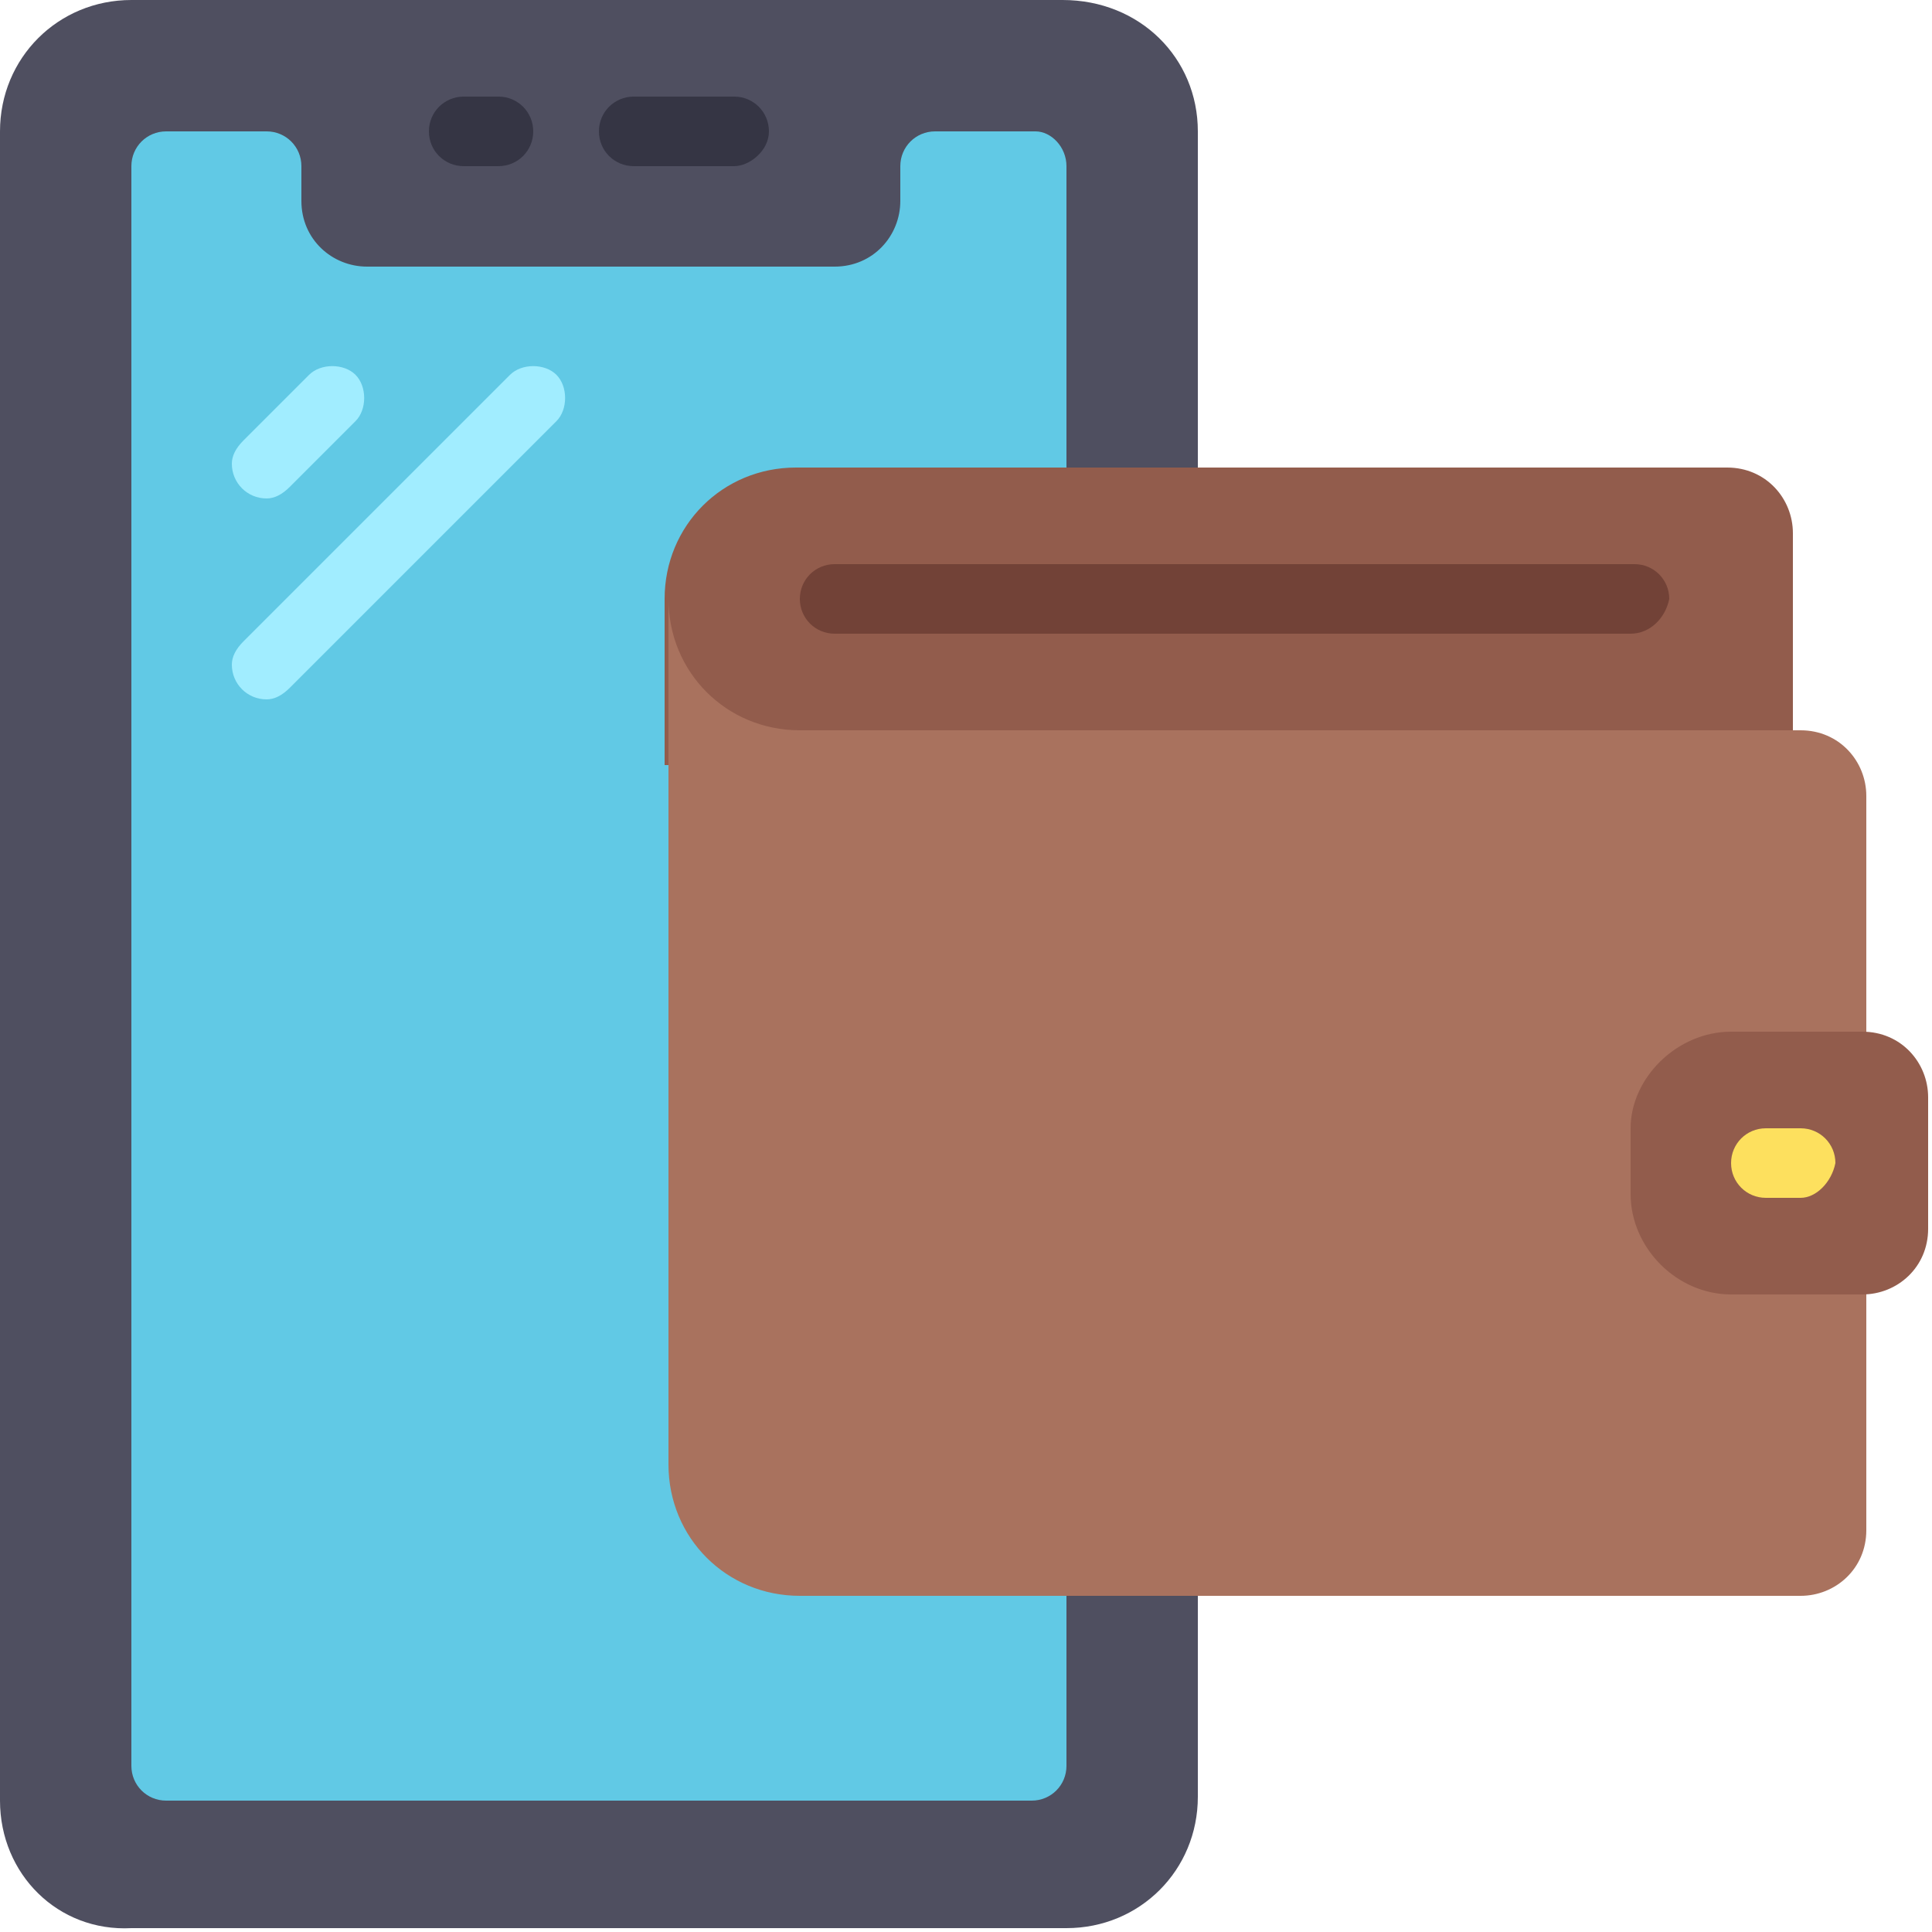
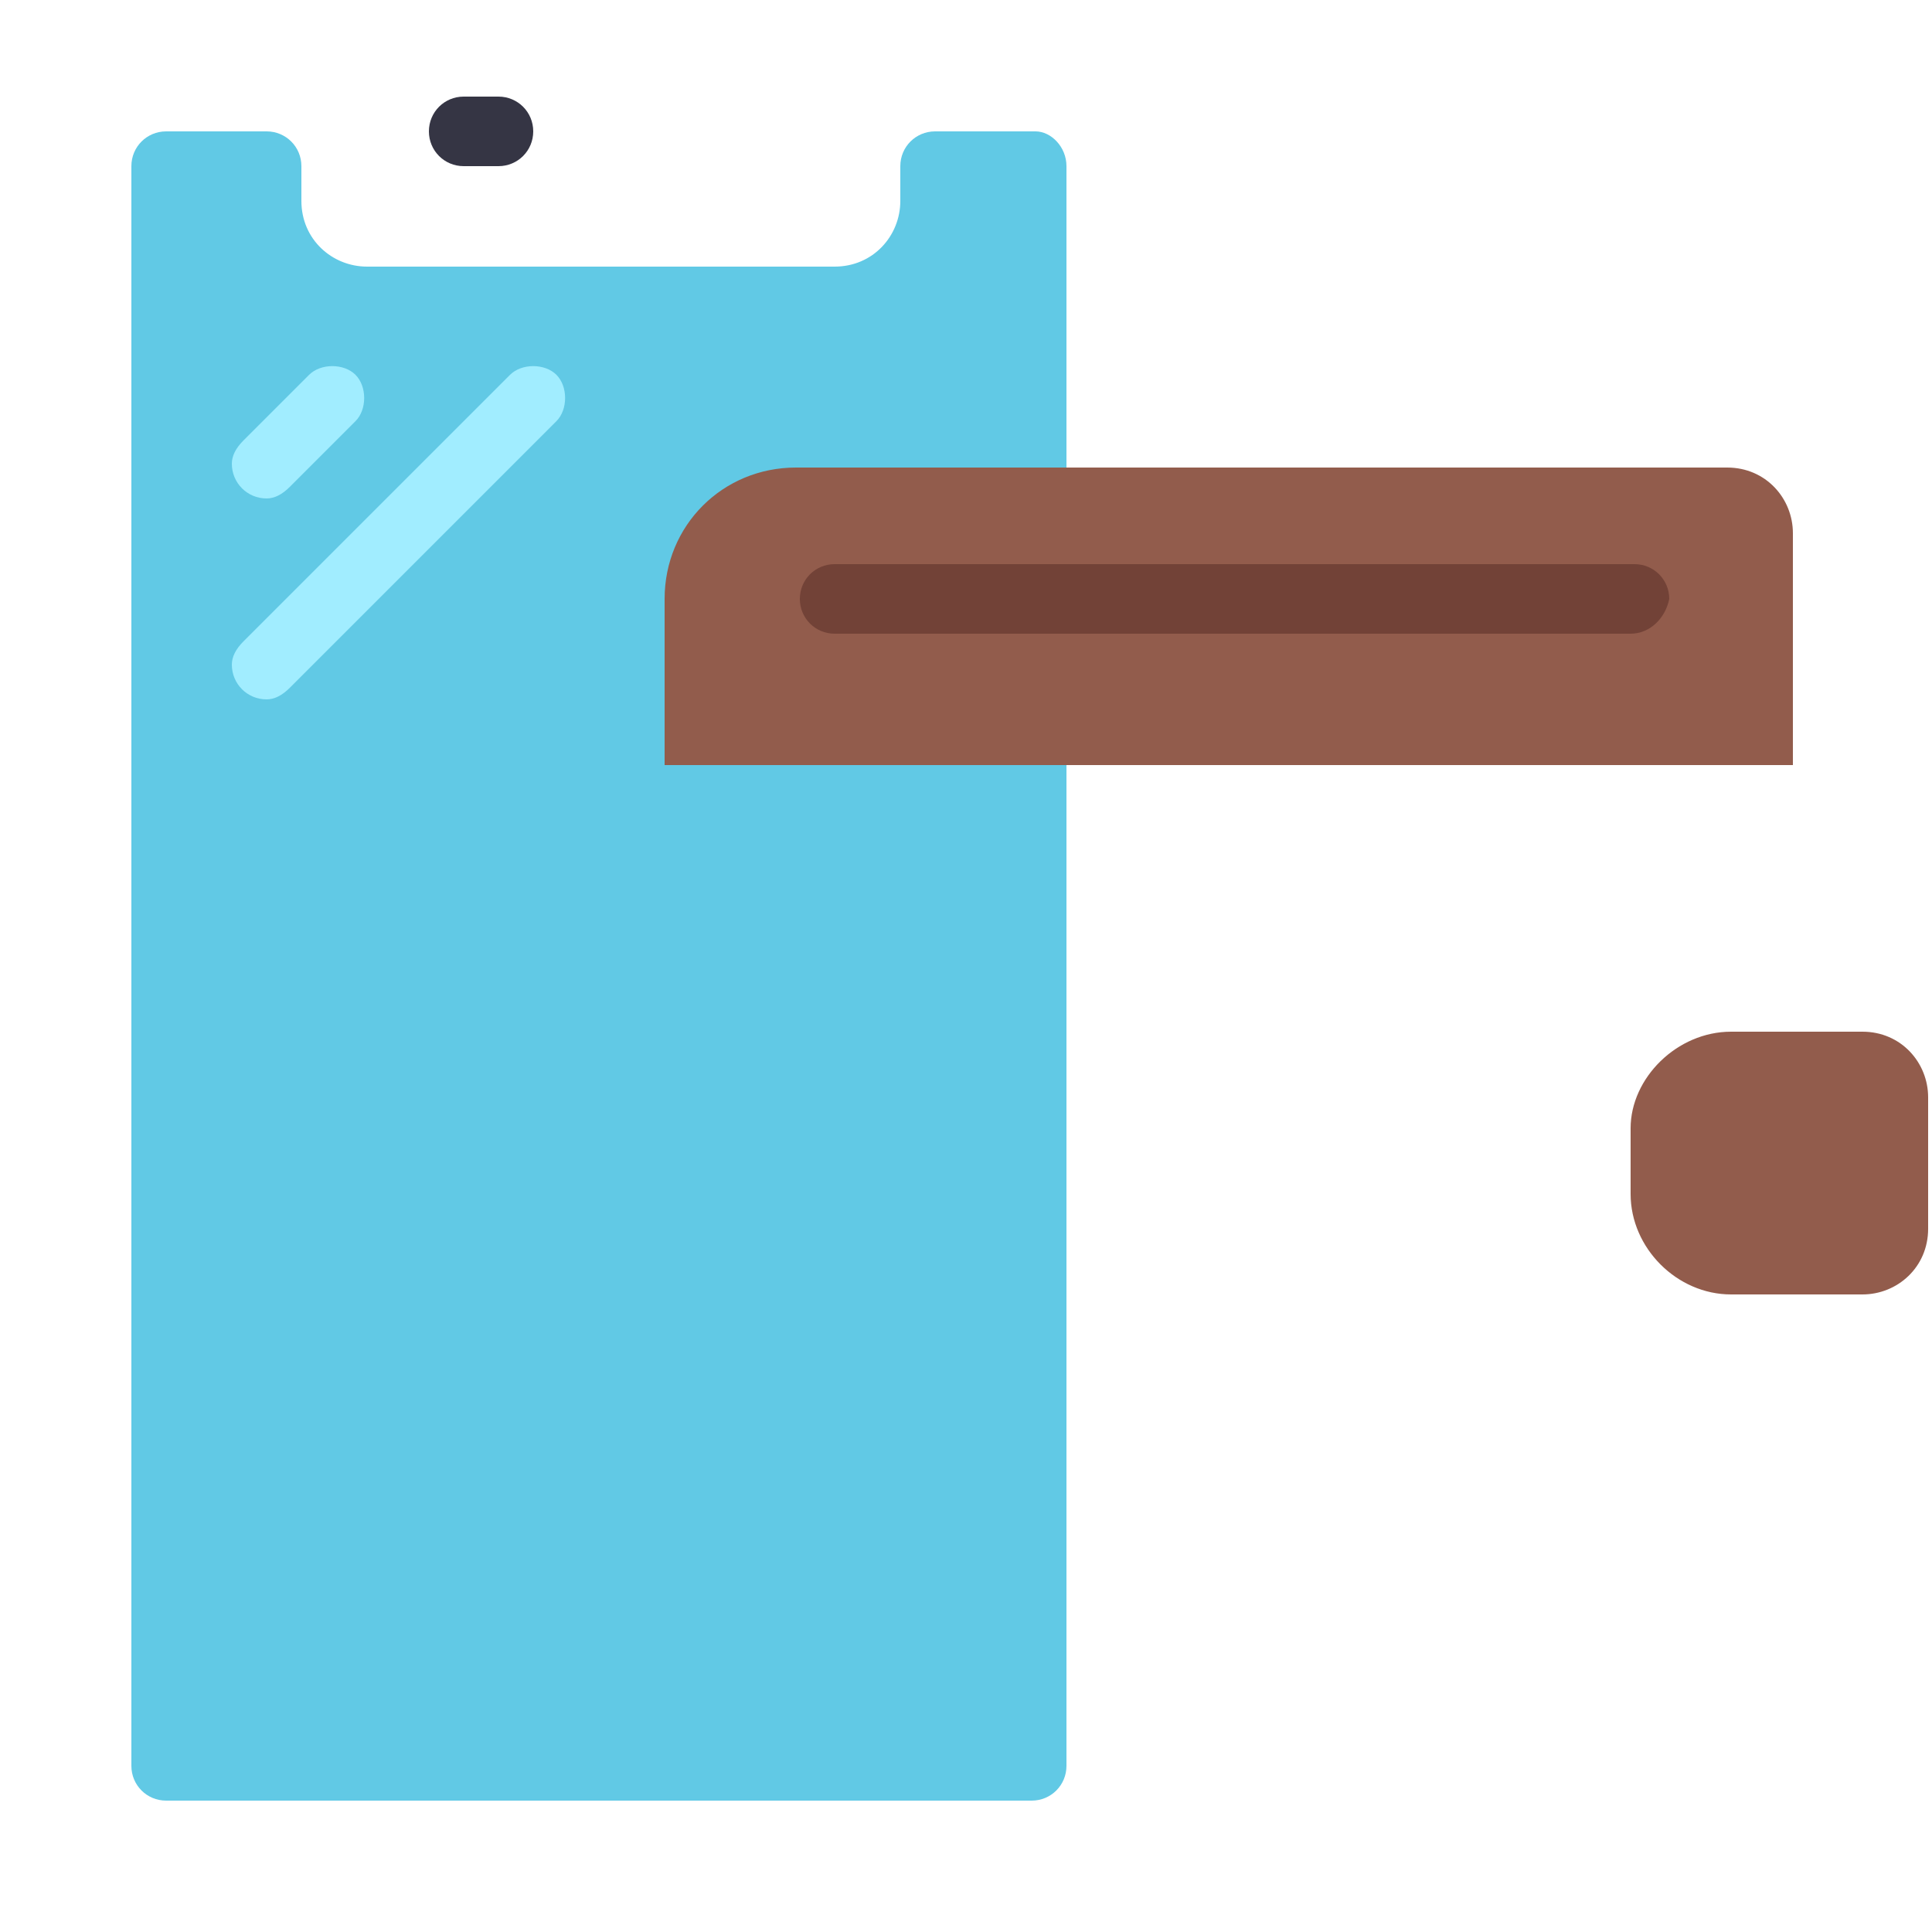
<svg xmlns="http://www.w3.org/2000/svg" version="1.1" id="icons" x="0px" y="0px" width="50px" height="50px" viewBox="0 0 50 50" style="enable-background:new 0 0 50 50;" xml:space="preserve">
  <style type="text/css">
	.st0{fill:#4F4F60;}
	.st1{fill:#61C9E5;}
	.st2{fill:#925C4C;}
	.st3{fill:#A9725E;}
	.st4{fill:#353544;}
	.st5{fill:#A1EDFF;}
	.st6{fill:#FDE05E;}
	.st7{fill:#724237;}
</style>
-   <path class="st0" d="M3.4,0h24.1C29.5,0,31,1.5,31,3.4v43.1c0,1.9-1.5,3.4-3.4,3.4H3.4C1.5,50,0,48.5,0,46.6V3.4C0,1.5,1.5,0,3.4,0z  " />
  <path class="st1" d="M27.6,4.3v41.4c0,0.5-0.4,0.9-0.9,0.9H4.3c-0.5,0-0.9-0.4-0.9-0.9V4.3c0-0.5,0.4-0.9,0.9-0.9h2.6  c0.5,0,0.9,0.4,0.9,0.9v0.9c0,1,0.8,1.7,1.7,1.7h12.1c1,0,1.7-0.8,1.7-1.7V4.3c0-0.5,0.4-0.9,0.9-0.9h2.6  C27.2,3.4,27.6,3.8,27.6,4.3z" />
  <path class="st2" d="M17.2,15.5c0-1.9,1.5-3.4,3.4-3.4h24.1c1,0,1.7,0.8,1.7,1.7v6H17.2V15.5z" />
-   <path class="st3" d="M48.3,33.6v6c0,1-0.8,1.7-1.7,1.7H20.7c-1.9,0-3.4-1.5-3.4-3.4V15.5c0,1.9,1.5,3.4,3.4,3.4h25.9  c1,0,1.7,0.8,1.7,1.7V33.6z" />
  <path class="st2" d="M44.8,26.7h3.4c1,0,1.7,0.8,1.7,1.7v3.4c0,1-0.8,1.7-1.7,1.7h-3.4c-1.4,0-2.6-1.2-2.6-2.6v-1.7  C42.2,27.9,43.4,26.7,44.8,26.7z" />
  <path class="st4" d="M12.9,4.3h-0.9c-0.5,0-0.9-0.4-0.9-0.9s0.4-0.9,0.9-0.9h0.9c0.5,0,0.9,0.4,0.9,0.9S13.4,4.3,12.9,4.3z" />
  <path class="st5" d="M6.9,12.9c-0.5,0-0.9-0.4-0.9-0.9c0-0.2,0.1-0.4,0.3-0.6L8,9.7c0.3-0.3,0.9-0.3,1.2,0c0.3,0.3,0.3,0.9,0,1.2  l-1.7,1.7C7.3,12.8,7.1,12.9,6.9,12.9z" />
  <path class="st5" d="M6.9,18.1c-0.5,0-0.9-0.4-0.9-0.9c0-0.2,0.1-0.4,0.3-0.6l6.9-6.9c0.3-0.3,0.9-0.3,1.2,0c0.3,0.3,0.3,0.9,0,1.2  l-6.9,6.9C7.3,18,7.1,18.1,6.9,18.1L6.9,18.1z" />
-   <path class="st4" d="M19,4.3h-2.6c-0.5,0-0.9-0.4-0.9-0.9s0.4-0.9,0.9-0.9H19c0.5,0,0.9,0.4,0.9,0.9S19.4,4.3,19,4.3z" />
-   <path class="st6" d="M46.6,31h-0.9c-0.5,0-0.9-0.4-0.9-0.9c0-0.5,0.4-0.9,0.9-0.9h0.9c0.5,0,0.9,0.4,0.9,0.9  C47.4,30.6,47,31,46.6,31z" />
  <path class="st7" d="M42.2,16.4H21.6c-0.5,0-0.9-0.4-0.9-0.9c0-0.5,0.4-0.9,0.9-0.9h20.7c0.5,0,0.9,0.4,0.9,0.9  C43.1,16,42.7,16.4,42.2,16.4z" />
</svg>